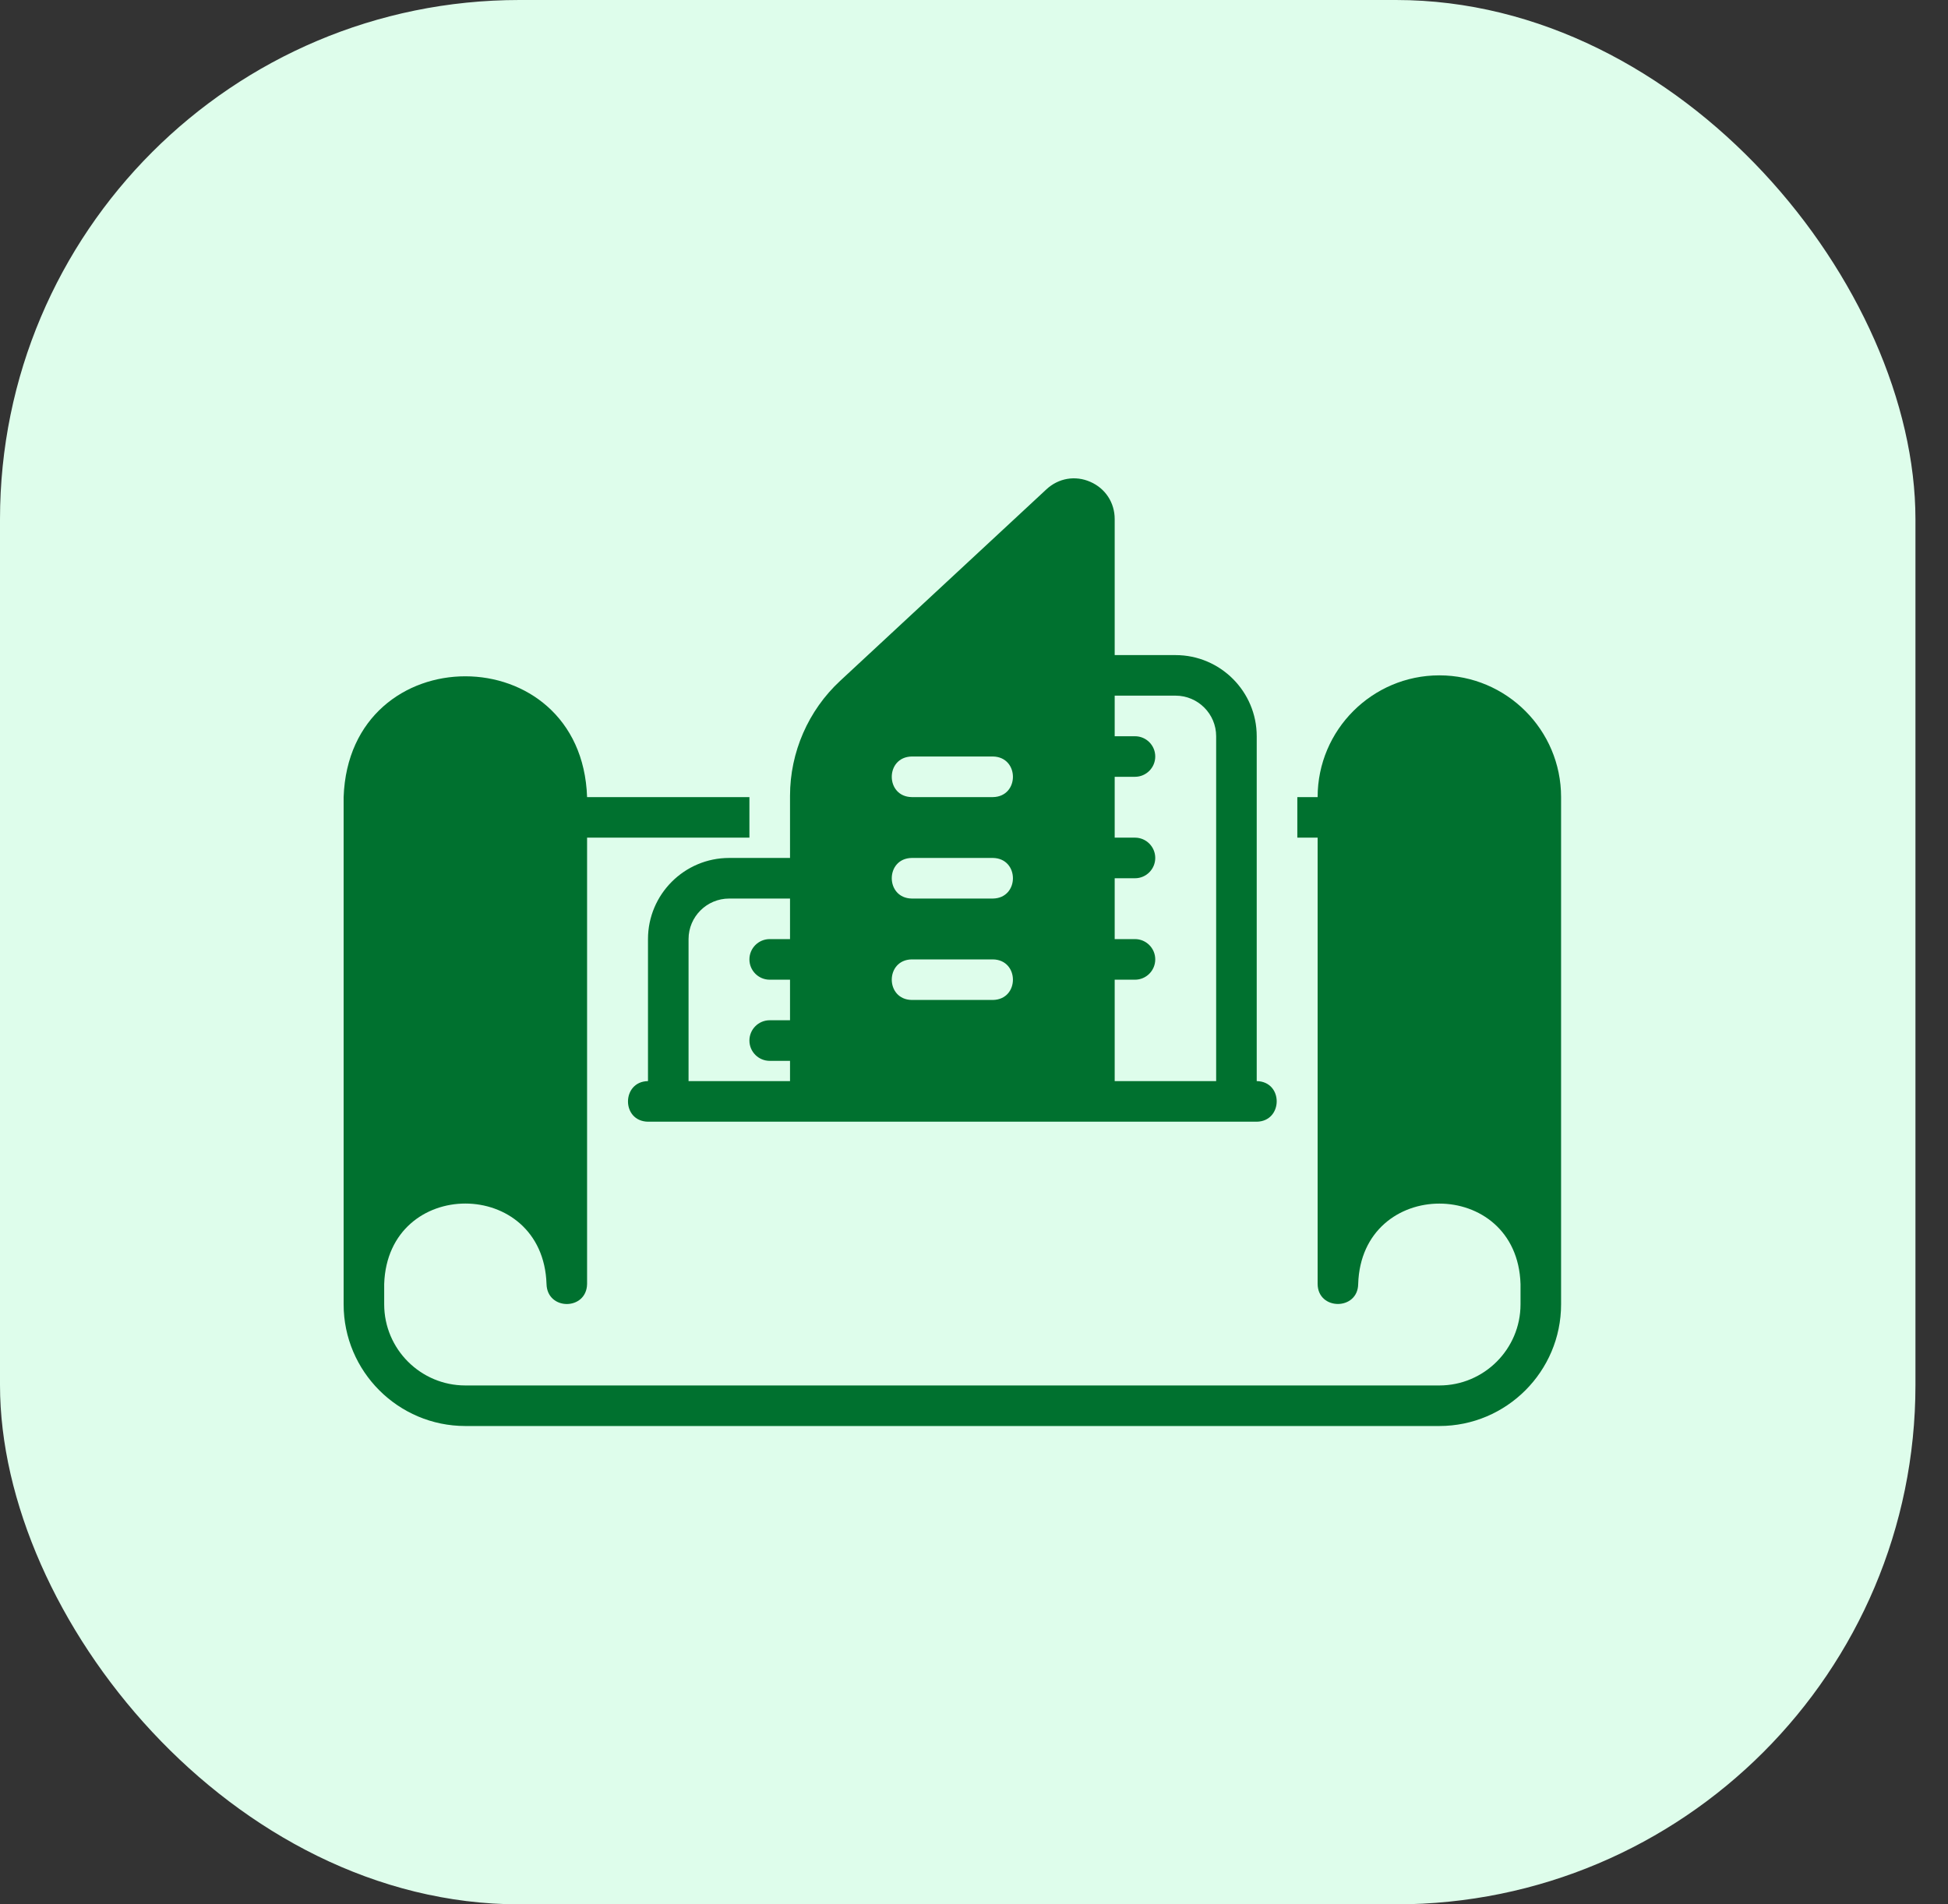
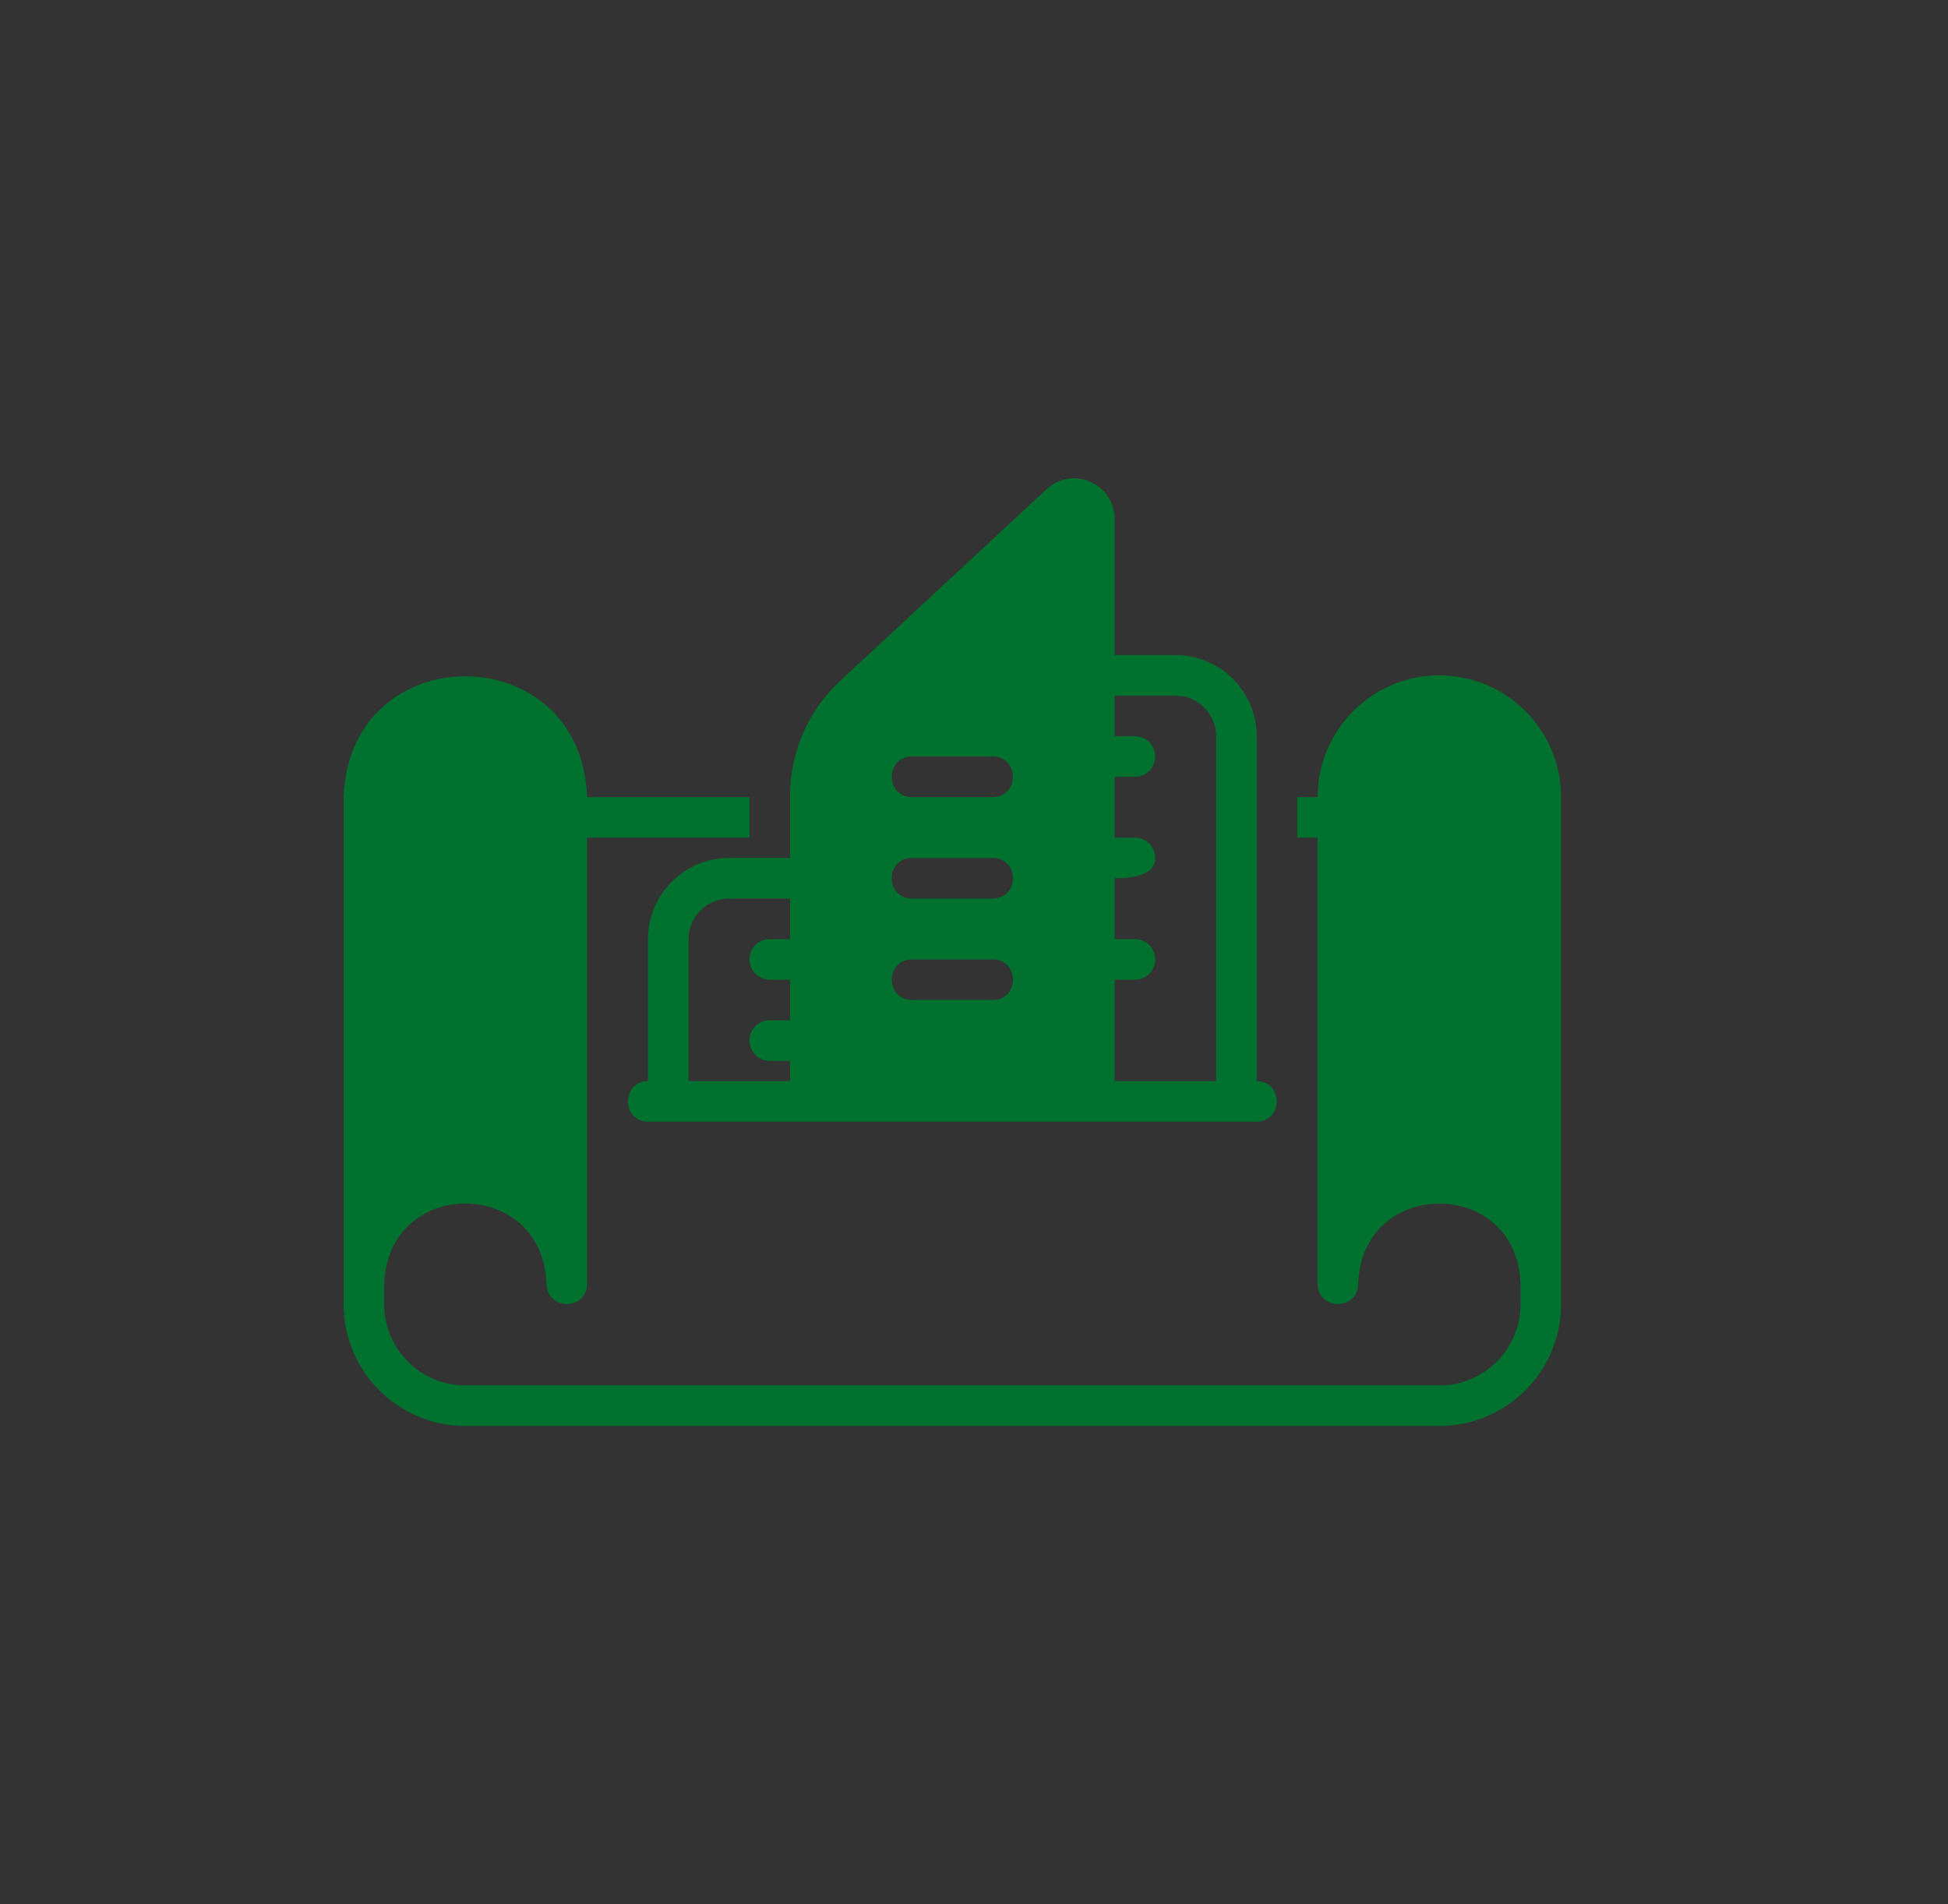
<svg xmlns="http://www.w3.org/2000/svg" width="45" height="44" viewBox="0 0 45 44" fill="none">
  <rect x="0" y="0" width="45" height="44" fill="#333333" stroke="none" />
-   <rect width="44.248" height="44" rx="12" fill="#DEFDEB" />
  <path d="M33.25 15.604C31.699 15.604 30.438 16.866 30.438 18.417H29.969V19.354H30.438V29.667C30.444 30.281 31.367 30.283 31.375 29.667C31.451 27.191 35.048 27.189 35.125 29.667V30.136C35.125 31.17 34.284 32.011 33.25 32.011H10.75C9.716 32.011 8.875 31.17 8.875 30.136V29.667C8.957 27.186 12.545 27.191 12.625 29.667C12.639 30.284 13.55 30.283 13.562 29.667V19.354H17.312V18.417H13.562C13.435 14.7 8.069 14.691 7.938 18.417V30.136C7.938 31.686 9.199 32.948 10.75 32.948H33.25C34.801 32.948 36.062 31.686 36.062 30.136V18.417C36.062 16.866 34.801 15.604 33.25 15.604Z" fill="#00712F" />
-   <path d="M25.187 11.133C24.84 10.98 24.452 11.047 24.174 11.305L19.407 15.732C18.672 16.414 18.25 17.382 18.25 18.386V19.823H16.844C15.81 19.823 14.969 20.664 14.969 21.698V24.979C14.357 24.988 14.349 25.906 14.969 25.917C14.969 25.917 29.031 25.917 29.031 25.917C29.642 25.908 29.651 24.99 29.031 24.979V17.011C29.031 15.977 28.19 15.136 27.156 15.136H25.75V11.992C25.75 11.613 25.534 11.284 25.187 11.133ZM18.25 21.698H17.781C17.522 21.698 17.312 21.908 17.312 22.167C17.312 22.426 17.522 22.636 17.781 22.636H18.25V23.573H17.781C17.522 23.573 17.312 23.783 17.312 24.042C17.312 24.301 17.522 24.511 17.781 24.511H18.25V24.979H15.906V21.698C15.906 21.181 16.327 20.761 16.844 20.761H18.25V21.698ZM22.937 23.104H21.062C20.447 23.094 20.446 22.177 21.062 22.167C21.062 22.167 22.937 22.167 22.937 22.167C23.553 22.177 23.554 23.094 22.937 23.104ZM22.937 20.761H21.062C20.447 20.75 20.446 19.833 21.062 19.823C21.062 19.823 22.937 19.823 22.937 19.823C23.553 19.833 23.554 20.75 22.937 20.761ZM22.937 18.417H21.062C20.447 18.407 20.446 17.49 21.062 17.479C21.062 17.479 22.937 17.479 22.937 17.479C23.553 17.489 23.554 18.407 22.937 18.417ZM27.156 16.073C27.673 16.073 28.094 16.494 28.094 17.011V24.979H25.75V22.636H26.219C26.477 22.636 26.687 22.426 26.687 22.167C26.687 21.908 26.477 21.698 26.219 21.698H25.75V20.292H26.219C26.477 20.292 26.687 20.082 26.687 19.823C26.687 19.564 26.477 19.354 26.219 19.354H25.75V17.948H26.219C26.477 17.948 26.687 17.738 26.687 17.479C26.687 17.22 26.477 17.011 26.219 17.011H25.75V16.073H27.156Z" fill="#00712F" />
+   <path d="M25.187 11.133C24.84 10.98 24.452 11.047 24.174 11.305L19.407 15.732C18.672 16.414 18.25 17.382 18.25 18.386V19.823H16.844C15.81 19.823 14.969 20.664 14.969 21.698V24.979C14.357 24.988 14.349 25.906 14.969 25.917C14.969 25.917 29.031 25.917 29.031 25.917C29.642 25.908 29.651 24.99 29.031 24.979V17.011C29.031 15.977 28.19 15.136 27.156 15.136H25.75V11.992C25.75 11.613 25.534 11.284 25.187 11.133ZM18.25 21.698H17.781C17.522 21.698 17.312 21.908 17.312 22.167C17.312 22.426 17.522 22.636 17.781 22.636H18.25V23.573H17.781C17.522 23.573 17.312 23.783 17.312 24.042C17.312 24.301 17.522 24.511 17.781 24.511H18.25V24.979H15.906V21.698C15.906 21.181 16.327 20.761 16.844 20.761H18.25V21.698ZM22.937 23.104H21.062C20.447 23.094 20.446 22.177 21.062 22.167C21.062 22.167 22.937 22.167 22.937 22.167C23.553 22.177 23.554 23.094 22.937 23.104ZM22.937 20.761H21.062C20.447 20.75 20.446 19.833 21.062 19.823C21.062 19.823 22.937 19.823 22.937 19.823C23.553 19.833 23.554 20.75 22.937 20.761ZM22.937 18.417H21.062C20.447 18.407 20.446 17.49 21.062 17.479C21.062 17.479 22.937 17.479 22.937 17.479C23.553 17.489 23.554 18.407 22.937 18.417ZM27.156 16.073C27.673 16.073 28.094 16.494 28.094 17.011V24.979H25.75V22.636H26.219C26.477 22.636 26.687 22.426 26.687 22.167C26.687 21.908 26.477 21.698 26.219 21.698H25.75V20.292C26.477 20.292 26.687 20.082 26.687 19.823C26.687 19.564 26.477 19.354 26.219 19.354H25.75V17.948H26.219C26.477 17.948 26.687 17.738 26.687 17.479C26.687 17.22 26.477 17.011 26.219 17.011H25.75V16.073H27.156Z" fill="#00712F" />
</svg>